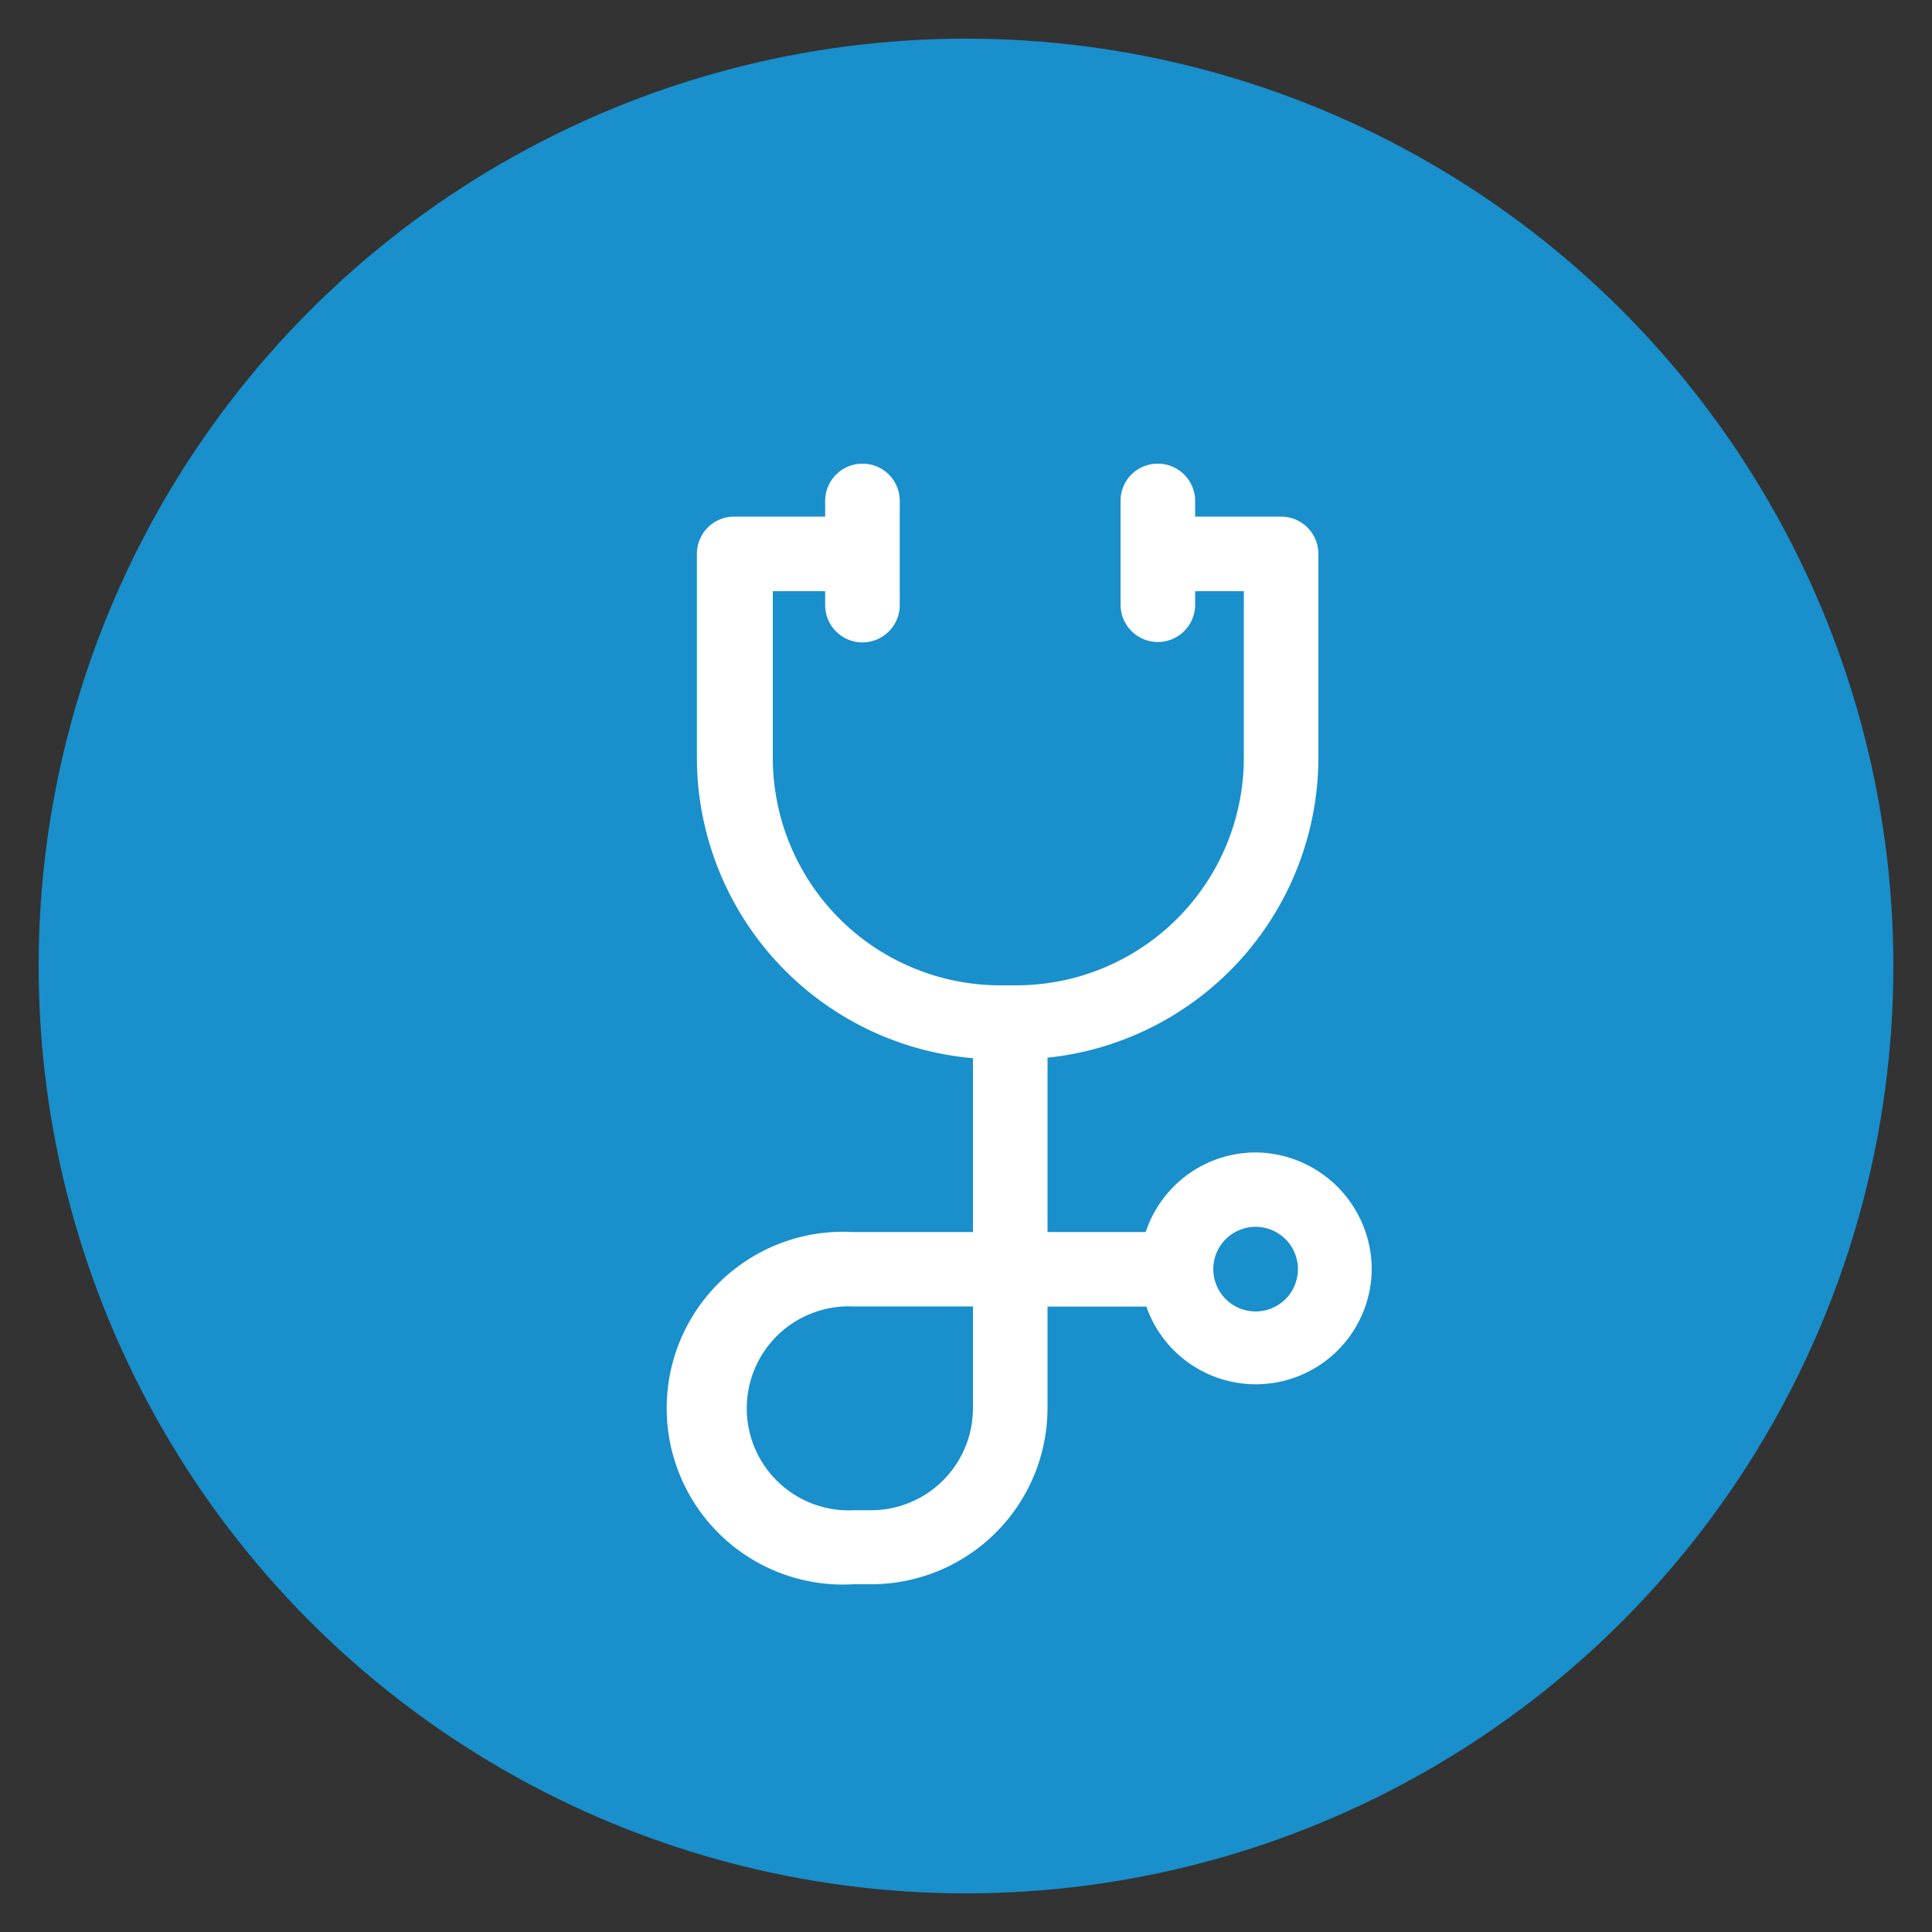
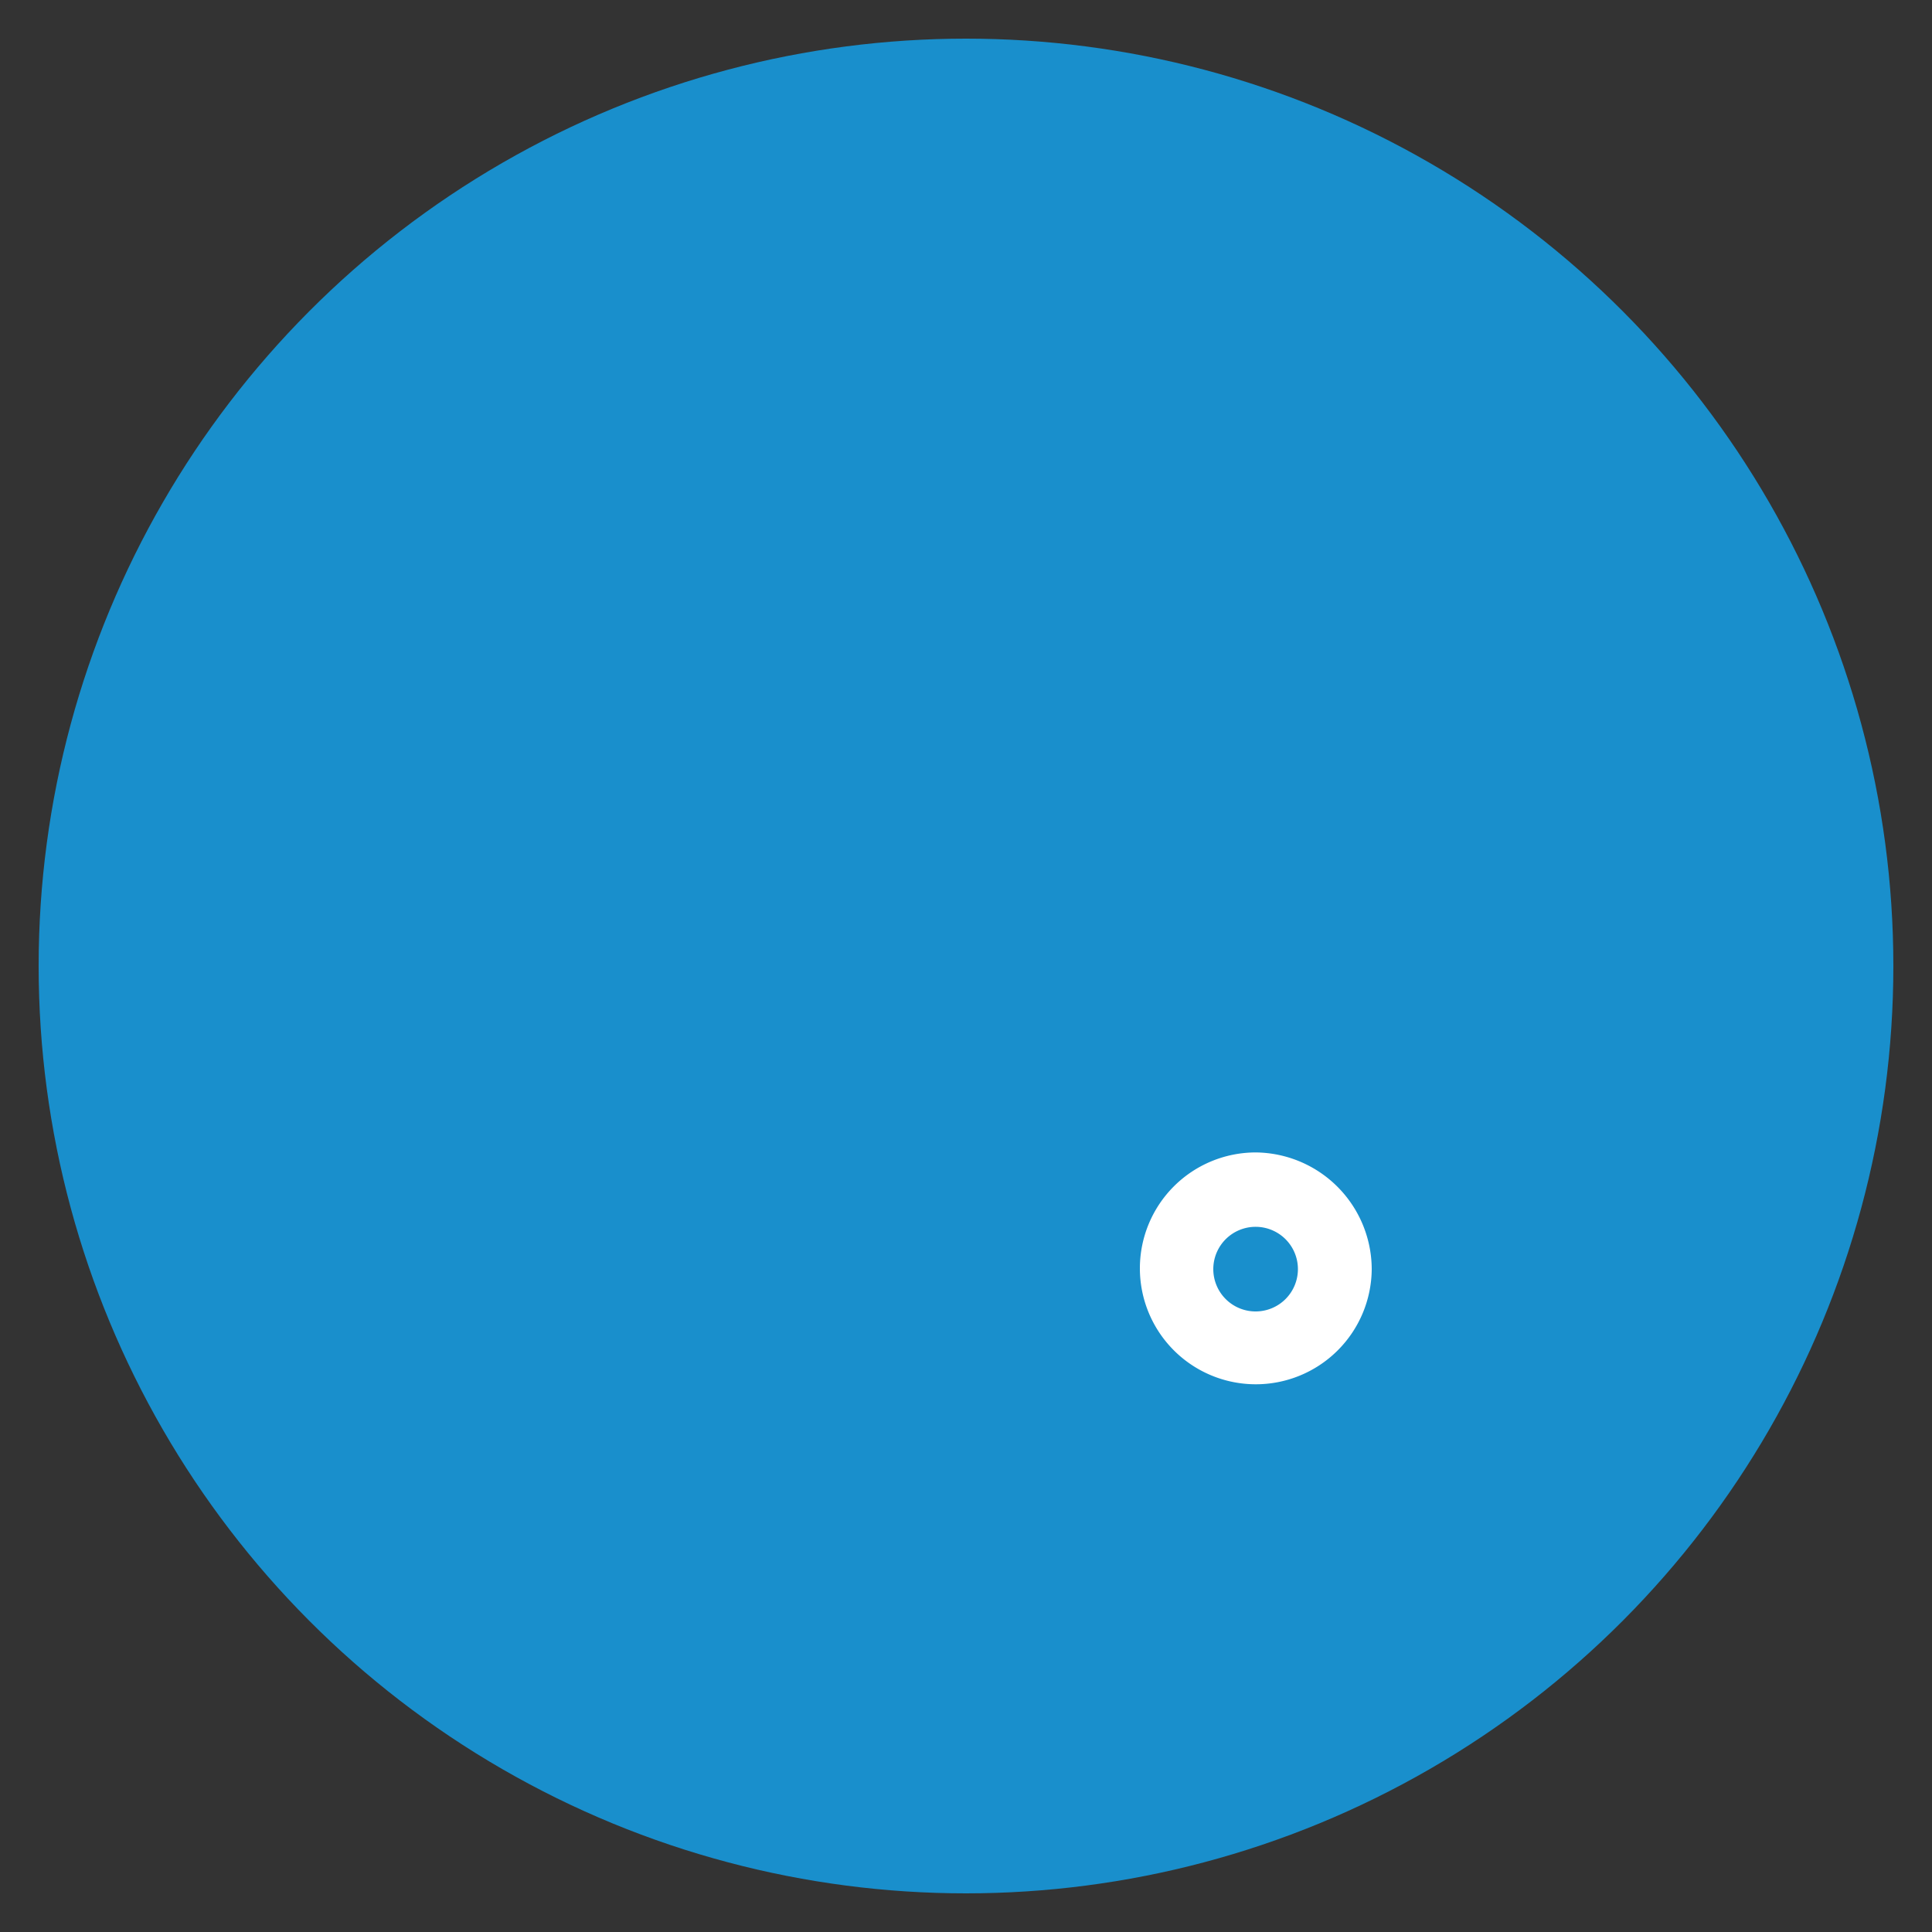
<svg xmlns="http://www.w3.org/2000/svg" id="Layer_1" data-name="Layer 1" viewBox="0 0 100 100">
  <rect x="0" y="0" width="100" height="100" fill="#333333" stroke="none" />
  <defs>
    <style>.cls-1{fill:#198fcc;}.cls-2{fill:#fff;}</style>
  </defs>
  <title>Healthy And Sanitary</title>
  <circle class="cls-1" cx="50" cy="50" r="48" />
-   <path class="cls-2" d="M66.31,26.74H60.07V30.6h4.31v8.61A11.78,11.78,0,0,1,52.61,51h-.9A11.78,11.78,0,0,1,40,39.21V30.6h4.31V26.74H38a1.93,1.93,0,0,0-1.93,1.93V39.21A15.64,15.64,0,0,0,51.71,54.83h.9A15.64,15.64,0,0,0,68.24,39.21V28.67A1.93,1.93,0,0,0,66.31,26.74Z" />
-   <path class="cls-2" d="M59.88,24A1.92,1.92,0,0,0,58,25.9v5.4a1.93,1.93,0,1,0,3.86,0V25.9A1.93,1.93,0,0,0,59.88,24Z" />
-   <path class="cls-2" d="M44.64,24a1.93,1.93,0,0,0-1.93,1.92v5.4a1.93,1.93,0,1,0,3.86,0V25.9A1.92,1.92,0,0,0,44.64,24Z" />
-   <path class="cls-2" d="M54.22,63.77V52.84H50.36V63.77H44.13A9.13,9.13,0,1,0,44.19,82h.9a9.13,9.13,0,0,0,9.13-9.12V67.63h6.56V63.77ZM50.36,72.9a5.28,5.28,0,0,1-5.27,5.27h-.9a5.28,5.28,0,1,1-.06-10.55h6.23V72.9Z" />
  <path class="cls-2" d="M65,59.65a6,6,0,1,0,6,6.05A6.06,6.06,0,0,0,65,59.65Zm0,8.23a2.19,2.19,0,1,1,2.18-2.18A2.19,2.19,0,0,1,65,67.88Z" />
</svg>